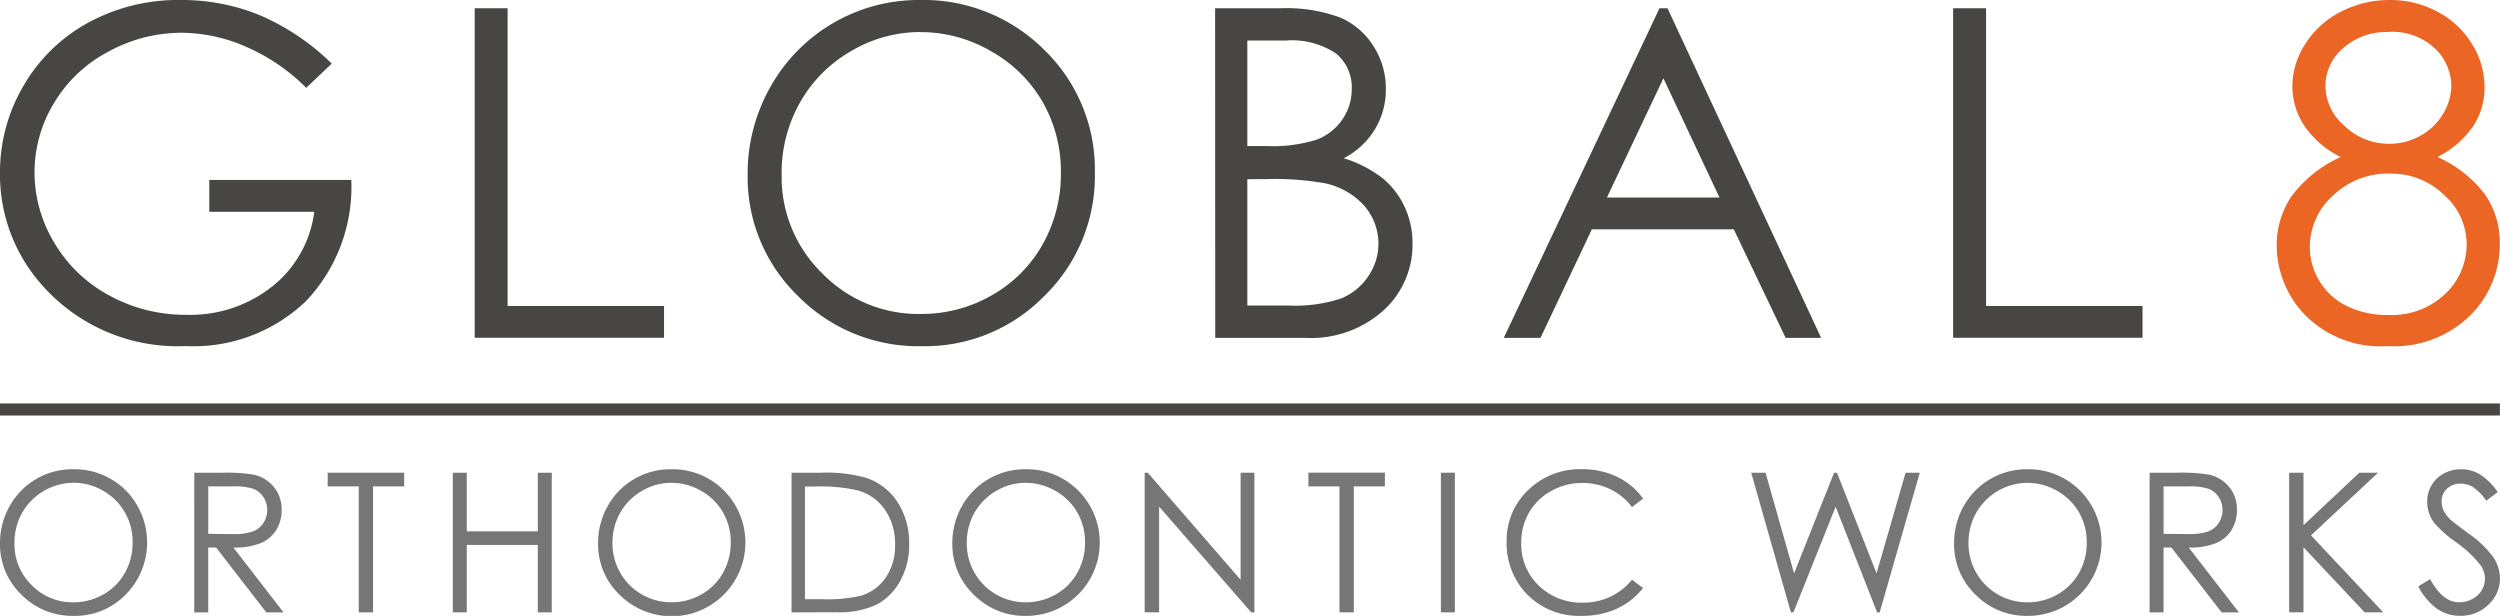
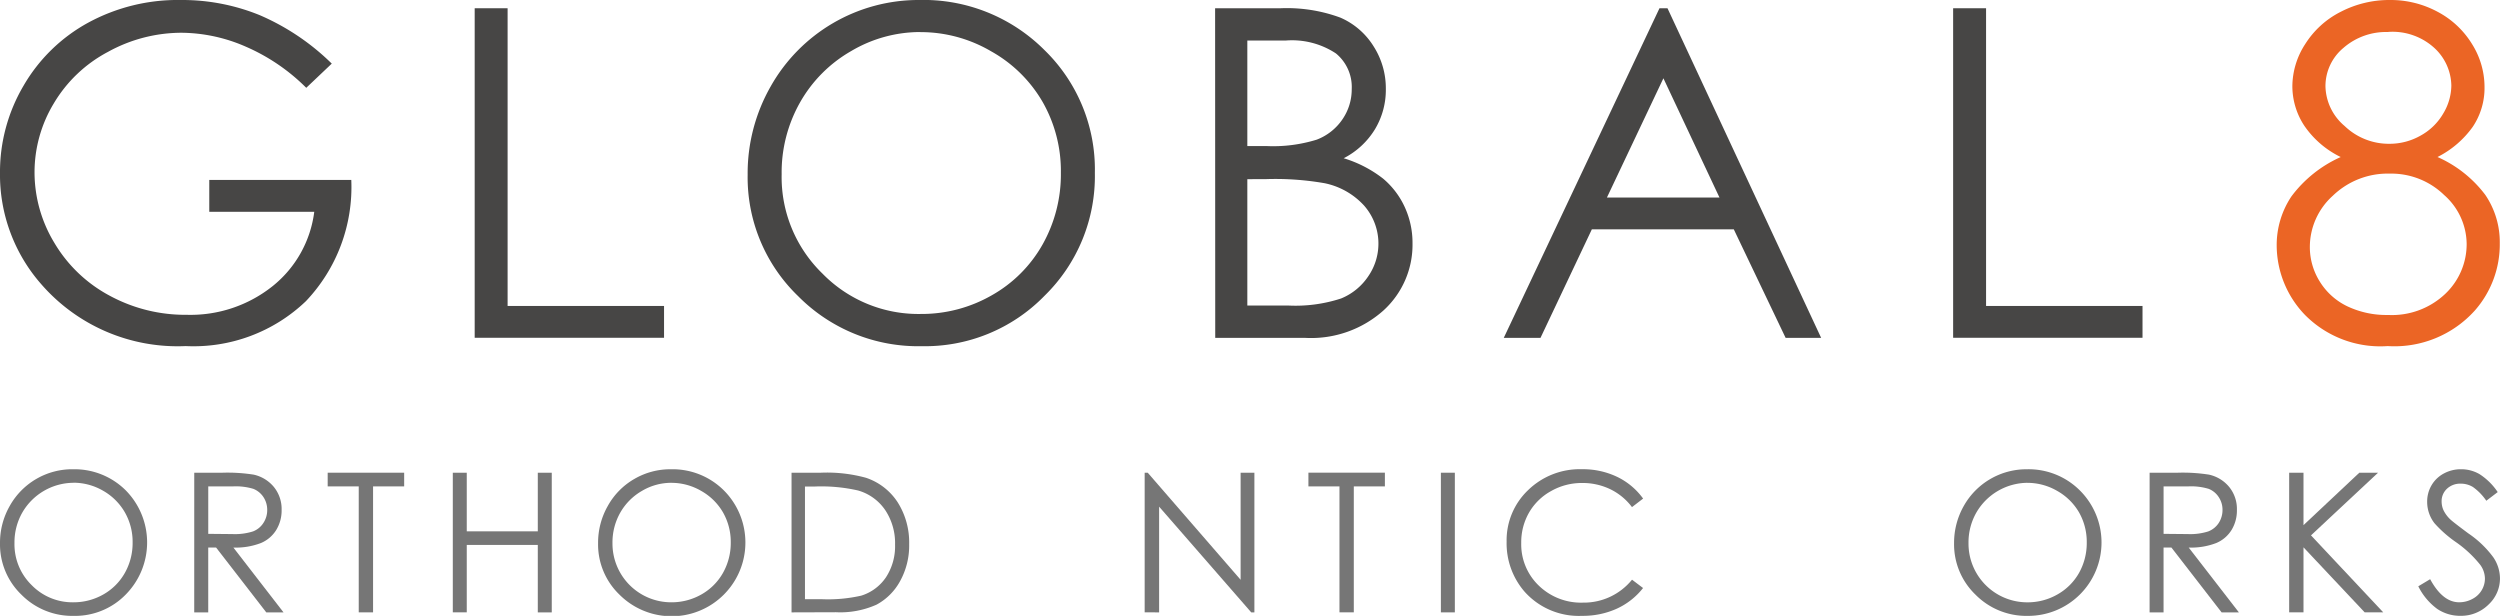
<svg xmlns="http://www.w3.org/2000/svg" width="122.123" height="30.085" viewBox="0 0 122.123 30.085">
  <defs>
    <clipPath id="clip-path">
      <rect id="長方形_160" data-name="長方形 160" width="122.123" height="30.085" fill="none" />
    </clipPath>
  </defs>
  <g id="グループ_180" data-name="グループ 180" clip-path="url(#clip-path)">
    <path id="パス_98474" data-name="パス 98474" d="M16.207,3.107,14.96,4.29a9.544,9.544,0,0,0-2.949-2.009A7.954,7.954,0,0,0,8.885,1.6a7.437,7.437,0,0,0-3.606.932,6.727,6.727,0,0,0-2.652,2.52,6.506,6.506,0,0,0-.94,3.366,6.652,6.652,0,0,0,.972,3.451,6.915,6.915,0,0,0,2.692,2.572,7.744,7.744,0,0,0,3.766.937,6.435,6.435,0,0,0,4.2-1.4,5.535,5.535,0,0,0,2.034-3.632H10.223V8.788H17.16a8.091,8.091,0,0,1-2.217,5.924,7.935,7.935,0,0,1-5.87,2.194A8.826,8.826,0,0,1,2,13.865,8.094,8.094,0,0,1,0,8.448,8.3,8.3,0,0,1,1.148,4.191,8.18,8.18,0,0,1,4.3,1.112,9.166,9.166,0,0,1,8.833,0a10.041,10.041,0,0,1,3.851.739,11.5,11.5,0,0,1,3.523,2.369" transform="translate(0 0)" fill="#474645" />
    <path id="パス_98475" data-name="パス 98475" d="M47.392.825H49V15.368h7.642v1.554H47.392Z" transform="translate(-24.204 -0.422)" fill="#474645" />
    <path id="パス_98476" data-name="パス 98476" d="M83.011,0a8.35,8.35,0,0,1,6.121,2.44A8.13,8.13,0,0,1,91.6,8.449a8.166,8.166,0,0,1-2.459,6,8.148,8.148,0,0,1-5.993,2.462,8.246,8.246,0,0,1-6.048-2.45,8.062,8.062,0,0,1-2.461-5.932,8.568,8.568,0,0,1,1.121-4.3A8.293,8.293,0,0,1,83.011,0m.071,1.565a6.626,6.626,0,0,0-3.389.931A6.677,6.677,0,0,0,77.2,5a6.946,6.946,0,0,0-.9,3.514,6.564,6.564,0,0,0,1.99,4.847,6.554,6.554,0,0,0,4.8,1.976,6.883,6.883,0,0,0,3.467-.908,6.515,6.515,0,0,0,2.489-2.486,6.985,6.985,0,0,0,.894-3.5,6.81,6.81,0,0,0-.894-3.467A6.649,6.649,0,0,0,86.522,2.5a6.789,6.789,0,0,0-3.439-.931" transform="translate(-38.117 0)" fill="#474645" />
    <path id="パス_98477" data-name="パス 98477" d="M121.314.825h3.172a7.545,7.545,0,0,1,2.945.456,3.591,3.591,0,0,1,1.623,1.4,3.806,3.806,0,0,1,.6,2.09,3.741,3.741,0,0,1-.524,1.952,3.84,3.84,0,0,1-1.535,1.428,5.918,5.918,0,0,1,1.931,1,3.985,3.985,0,0,1,1.054,1.391,4.175,4.175,0,0,1,.377,1.768,4.337,4.337,0,0,1-1.418,3.276,5.307,5.307,0,0,1-3.8,1.341h-4.419ZM122.888,2.4V7.555h.923a7.187,7.187,0,0,0,2.467-.312,2.664,2.664,0,0,0,1.25-.984,2.589,2.589,0,0,0,.46-1.493,2.121,2.121,0,0,0-.772-1.735,3.891,3.891,0,0,0-2.463-.629Zm0,6.774v6.172h2A7.156,7.156,0,0,0,127.471,15a2.922,2.922,0,0,0,1.321-1.078,2.812,2.812,0,0,0-.2-3.458,3.59,3.59,0,0,0-1.927-1.093,13.957,13.957,0,0,0-2.86-.2Z" transform="translate(-61.957 -0.421)" fill="#474645" />
    <path id="パス_98478" data-name="パス 98478" d="M158.13.826l7.505,16.1H163.9l-2.531-5.3h-6.935l-2.508,5.3h-1.794l7.606-16.1Zm-.2,3.42-2.76,5.827h5.5Z" transform="translate(-76.674 -0.422)" fill="#474645" />
    <path id="パス_98479" data-name="パス 98479" d="M195,.825h1.609V15.368h7.642v1.554H195Z" transform="translate(-99.591 -0.422)" fill="#474645" />
    <path id="パス_98480" data-name="パス 98480" d="M235.154,7.67a5.908,5.908,0,0,1,2.335,1.85,4.106,4.106,0,0,1,.707,2.364,4.892,4.892,0,0,1-1.216,3.282,5.284,5.284,0,0,1-4.255,1.74,5.178,5.178,0,0,1-4.049-1.527,4.91,4.91,0,0,1-1.377-3.363,4.267,4.267,0,0,1,.721-2.424,6.106,6.106,0,0,1,2.406-1.921,4.565,4.565,0,0,1-1.773-1.521,3.513,3.513,0,0,1-.589-1.948,3.815,3.815,0,0,1,.629-2.051A4.384,4.384,0,0,1,230.434.573a5.149,5.149,0,0,1,2.4-.573,4.839,4.839,0,0,1,2.33.579,4.349,4.349,0,0,1,1.679,1.576,3.948,3.948,0,0,1,.608,2.09,3.4,3.4,0,0,1-.574,1.948,4.731,4.731,0,0,1-1.723,1.477m-2.326.811a3.86,3.86,0,0,0-2.785,1.078,3.37,3.37,0,0,0-1.125,2.511,3.168,3.168,0,0,0,.479,1.674,3.207,3.207,0,0,0,1.344,1.215,4.455,4.455,0,0,0,2,.427,3.785,3.785,0,0,0,2.8-1.039,3.342,3.342,0,0,0,1.037-2.429,3.219,3.219,0,0,0-1.1-2.392,3.706,3.706,0,0,0-2.65-1.045m-.076-6.916a3.167,3.167,0,0,0-2.2.781,2.428,2.428,0,0,0-.871,1.867,2.606,2.606,0,0,0,.936,1.942,3.113,3.113,0,0,0,2.188.869,3.061,3.061,0,0,0,1.512-.394,2.879,2.879,0,0,0,1.113-1.077,2.7,2.7,0,0,0,.4-1.373,2.556,2.556,0,0,0-.789-1.8,3.035,3.035,0,0,0-2.293-.821" transform="translate(-116.084 0)" fill="#eb6525" />
    <path id="パス_98481" data-name="パス 98481" d="M3.551,46.849a3.55,3.55,0,0,1,2.593,1.032,3.623,3.623,0,0,1,0,5.086,3.455,3.455,0,0,1-2.541,1.044,3.491,3.491,0,0,1-2.56-1.039A3.413,3.413,0,0,1,0,50.459a3.629,3.629,0,0,1,.478-1.822,3.5,3.5,0,0,1,3.073-1.789m.029.662a2.909,2.909,0,0,0-2.492,1.457,2.944,2.944,0,0,0-.381,1.49,2.786,2.786,0,0,0,.842,2.054,2.781,2.781,0,0,0,2.032.837,2.933,2.933,0,0,0,1.47-.385A2.763,2.763,0,0,0,6.1,51.91a2.967,2.967,0,0,0,.378-1.485A2.9,2.9,0,0,0,6.1,48.955,2.847,2.847,0,0,0,5.04,47.9a2.894,2.894,0,0,0-1.46-.394" transform="translate(0 -23.926)" fill="#767676" />
    <path id="パス_98482" data-name="パス 98482" d="M19.393,47.195h1.361a8.291,8.291,0,0,1,1.538.093,1.773,1.773,0,0,1,.988.6,1.708,1.708,0,0,1,.381,1.125,1.822,1.822,0,0,1-.263.979,1.614,1.614,0,0,1-.749.638,3.423,3.423,0,0,1-1.344.221l2.45,3.168h-.842l-2.452-3.168h-.385v3.168h-.684Zm.684.669v2.317l1.174.011a2.929,2.929,0,0,0,1.012-.13,1.046,1.046,0,0,0,.509-.415,1.136,1.136,0,0,0,.185-.638,1.124,1.124,0,0,0-.185-.625,1.064,1.064,0,0,0-.488-.4,2.961,2.961,0,0,0-1-.121Z" transform="translate(-9.904 -24.103)" fill="#767676" />
    <path id="パス_98483" data-name="パス 98483" d="M32.715,47.863v-.669h3.736v.669H34.932v6.153h-.7V47.863Z" transform="translate(-16.708 -24.103)" fill="#767676" />
    <path id="パス_98484" data-name="パス 98484" d="M45.208,47.195h.682v2.862H49.36V47.195h.682v6.822H49.36V50.723H45.89v3.293h-.682Z" transform="translate(-23.089 -24.103)" fill="#767676" />
    <path id="パス_98485" data-name="パス 98485" d="M63.262,46.849a3.55,3.55,0,0,1,2.593,1.032,3.6,3.6,0,0,1-5.1,5.091,3.4,3.4,0,0,1-1.043-2.512,3.628,3.628,0,0,1,.476-1.822,3.446,3.446,0,0,1,1.294-1.315,3.486,3.486,0,0,1,1.78-.474m.029.662a2.8,2.8,0,0,0-1.435.394,2.85,2.85,0,0,0-1.06,1.062,2.949,2.949,0,0,0-.381,1.49,2.869,2.869,0,0,0,2.876,2.891,2.938,2.938,0,0,0,1.47-.385,2.772,2.772,0,0,0,1.053-1.053,2.983,2.983,0,0,0,.379-1.485,2.913,2.913,0,0,0-.379-1.469,2.833,2.833,0,0,0-1.066-1.05,2.887,2.887,0,0,0-1.458-.394" transform="translate(-30.496 -23.926)" fill="#767676" />
    <path id="パス_98486" data-name="パス 98486" d="M79.025,54.017V47.195h1.415a7.211,7.211,0,0,1,2.221.247,2.962,2.962,0,0,1,1.55,1.2,3.671,3.671,0,0,1,.56,2.046,3.587,3.587,0,0,1-.442,1.8,2.85,2.85,0,0,1-1.15,1.151,4.335,4.335,0,0,1-1.984.371Zm.656-.645h.787A7.316,7.316,0,0,0,82.43,53.2a2.267,2.267,0,0,0,1.21-.9,2.768,2.768,0,0,0,.442-1.591,2.911,2.911,0,0,0-.48-1.687,2.4,2.4,0,0,0-1.327-.959,8.088,8.088,0,0,0-2.112-.194h-.482Z" transform="translate(-40.359 -24.103)" fill="#767676" />
-     <path id="パス_98487" data-name="パス 98487" d="M98.626,46.849a3.543,3.543,0,0,1,2.593,1.032,3.585,3.585,0,0,1-2.536,6.13,3.485,3.485,0,0,1-2.56-1.039,3.4,3.4,0,0,1-1.046-2.512,3.648,3.648,0,0,1,.476-1.822,3.511,3.511,0,0,1,3.073-1.789m.031.662a2.806,2.806,0,0,0-1.435.394,2.868,2.868,0,0,0-1.06,1.062,2.967,2.967,0,0,0-.378,1.49,2.865,2.865,0,0,0,2.873,2.891,2.926,2.926,0,0,0,1.47-.385,2.763,2.763,0,0,0,1.054-1.053,2.962,2.962,0,0,0,.379-1.485,2.893,2.893,0,0,0-.379-1.469,2.835,2.835,0,0,0-1.067-1.05,2.887,2.887,0,0,0-1.458-.394" transform="translate(-48.557 -23.926)" fill="#767676" />
    <path id="パス_98488" data-name="パス 98488" d="M114.281,54.016V47.195h.15l4.537,5.23v-5.23h.673v6.822h-.154l-4.5-5.164v5.164Z" transform="translate(-58.365 -24.103)" fill="#767676" />
    <path id="パス_98489" data-name="パス 98489" d="M130.63,47.863v-.669h3.736v.669h-1.519v6.153h-.7V47.863Z" transform="translate(-66.715 -24.103)" fill="#767676" />
    <rect id="長方形_158" data-name="長方形 158" width="0.682" height="6.822" transform="translate(70.386 23.092)" fill="#767676" />
    <path id="パス_98490" data-name="パス 98490" d="M157.074,48.285l-.539.413a2.917,2.917,0,0,0-1.068-.878,3.108,3.108,0,0,0-1.37-.3,3.02,3.02,0,0,0-1.51.392,2.8,2.8,0,0,0-1.079,1.051,2.916,2.916,0,0,0-.383,1.486,2.794,2.794,0,0,0,.856,2.082,2.963,2.963,0,0,0,2.156.833,3.029,3.029,0,0,0,2.4-1.121l.539.407a3.453,3.453,0,0,1-1.273,1.005,4,4,0,0,1-1.7.354,3.55,3.55,0,0,1-2.825-1.192,3.606,3.606,0,0,1-.867-2.43,3.383,3.383,0,0,1,1.05-2.519,3.621,3.621,0,0,1,2.631-1.021,3.873,3.873,0,0,1,1.725.376,3.361,3.361,0,0,1,1.262,1.059" transform="translate(-76.814 -23.926)" fill="#767676" />
-     <path id="パス_98491" data-name="パス 98491" d="M174.837,47.195h.7l1.395,4.916,1.954-4.916h.141l1.933,4.916,1.418-4.916h.694l-1.959,6.822h-.126l-2.026-5.161L176.9,54.016h-.124Z" transform="translate(-89.292 -24.103)" fill="#767676" />
    <path id="パス_98492" data-name="パス 98492" d="M198.638,46.849a3.548,3.548,0,0,1,2.594,1.032,3.585,3.585,0,0,1-2.536,6.13,3.493,3.493,0,0,1-2.562-1.039,3.408,3.408,0,0,1-1.044-2.512,3.648,3.648,0,0,1,.476-1.822,3.511,3.511,0,0,1,3.073-1.789m.032.662a2.911,2.911,0,0,0-2.495,1.457,2.949,2.949,0,0,0-.381,1.49,2.869,2.869,0,0,0,2.876,2.891,2.914,2.914,0,0,0,1.468-.385,2.767,2.767,0,0,0,1.056-1.053,2.981,2.981,0,0,0,.376-1.485,2.911,2.911,0,0,0-.376-1.469,2.838,2.838,0,0,0-1.067-1.05,2.886,2.886,0,0,0-1.458-.394" transform="translate(-99.635 -23.926)" fill="#767676" />
    <path id="パス_98493" data-name="パス 98493" d="M214.612,47.195h1.359a8.291,8.291,0,0,1,1.538.093,1.765,1.765,0,0,1,.988.6,1.7,1.7,0,0,1,.379,1.125,1.82,1.82,0,0,1-.261.979,1.616,1.616,0,0,1-.749.638,3.425,3.425,0,0,1-1.344.221l2.452,3.168h-.844l-2.452-3.168h-.385v3.168h-.682Zm.682.669v2.317l1.174.011a2.925,2.925,0,0,0,1.011-.13,1.07,1.07,0,0,0,.511-.415,1.17,1.17,0,0,0,.183-.638,1.111,1.111,0,0,0-.187-.625,1.039,1.039,0,0,0-.486-.4,2.966,2.966,0,0,0-1.005-.121Z" transform="translate(-109.605 -24.103)" fill="#767676" />
    <path id="パス_98494" data-name="パス 98494" d="M228.545,47.195h.7v2.561l2.726-2.561h.915l-3.275,3.06,3.53,3.761h-.907l-2.989-3.177v3.177h-.7Z" transform="translate(-116.721 -24.103)" fill="#767676" />
    <path id="パス_98495" data-name="パス 98495" d="M241.433,52.567l.581-.348q.612,1.127,1.416,1.128a1.352,1.352,0,0,0,.643-.161,1.134,1.134,0,0,0,.459-.428,1.117,1.117,0,0,0,.158-.571,1.163,1.163,0,0,0-.231-.672,5.636,5.636,0,0,0-1.169-1.095,5.927,5.927,0,0,1-1.062-.932,1.7,1.7,0,0,1-.36-1.043,1.572,1.572,0,0,1,.212-.811,1.53,1.53,0,0,1,.6-.577,1.747,1.747,0,0,1,.844-.209,1.783,1.783,0,0,1,.9.238,3.057,3.057,0,0,1,.89.878l-.557.423a2.643,2.643,0,0,0-.656-.673,1.137,1.137,0,0,0-.591-.162.944.944,0,0,0-.675.249.826.826,0,0,0-.261.618,1.03,1.03,0,0,0,.092.431A1.555,1.555,0,0,0,243,49.3c.091.086.385.315.881.683a4.96,4.96,0,0,1,1.216,1.163,1.861,1.861,0,0,1,.328,1.025,1.743,1.743,0,0,1-.561,1.289,1.9,1.9,0,0,1-1.371.548,2,2,0,0,1-1.125-.331,3.046,3.046,0,0,1-.934-1.112" transform="translate(-123.303 -23.926)" fill="#767676" />
-     <rect id="長方形_159" data-name="長方形 159" width="122.118" height="0.589" transform="translate(0 19.708)" fill="#474645" />
  </g>
</svg>